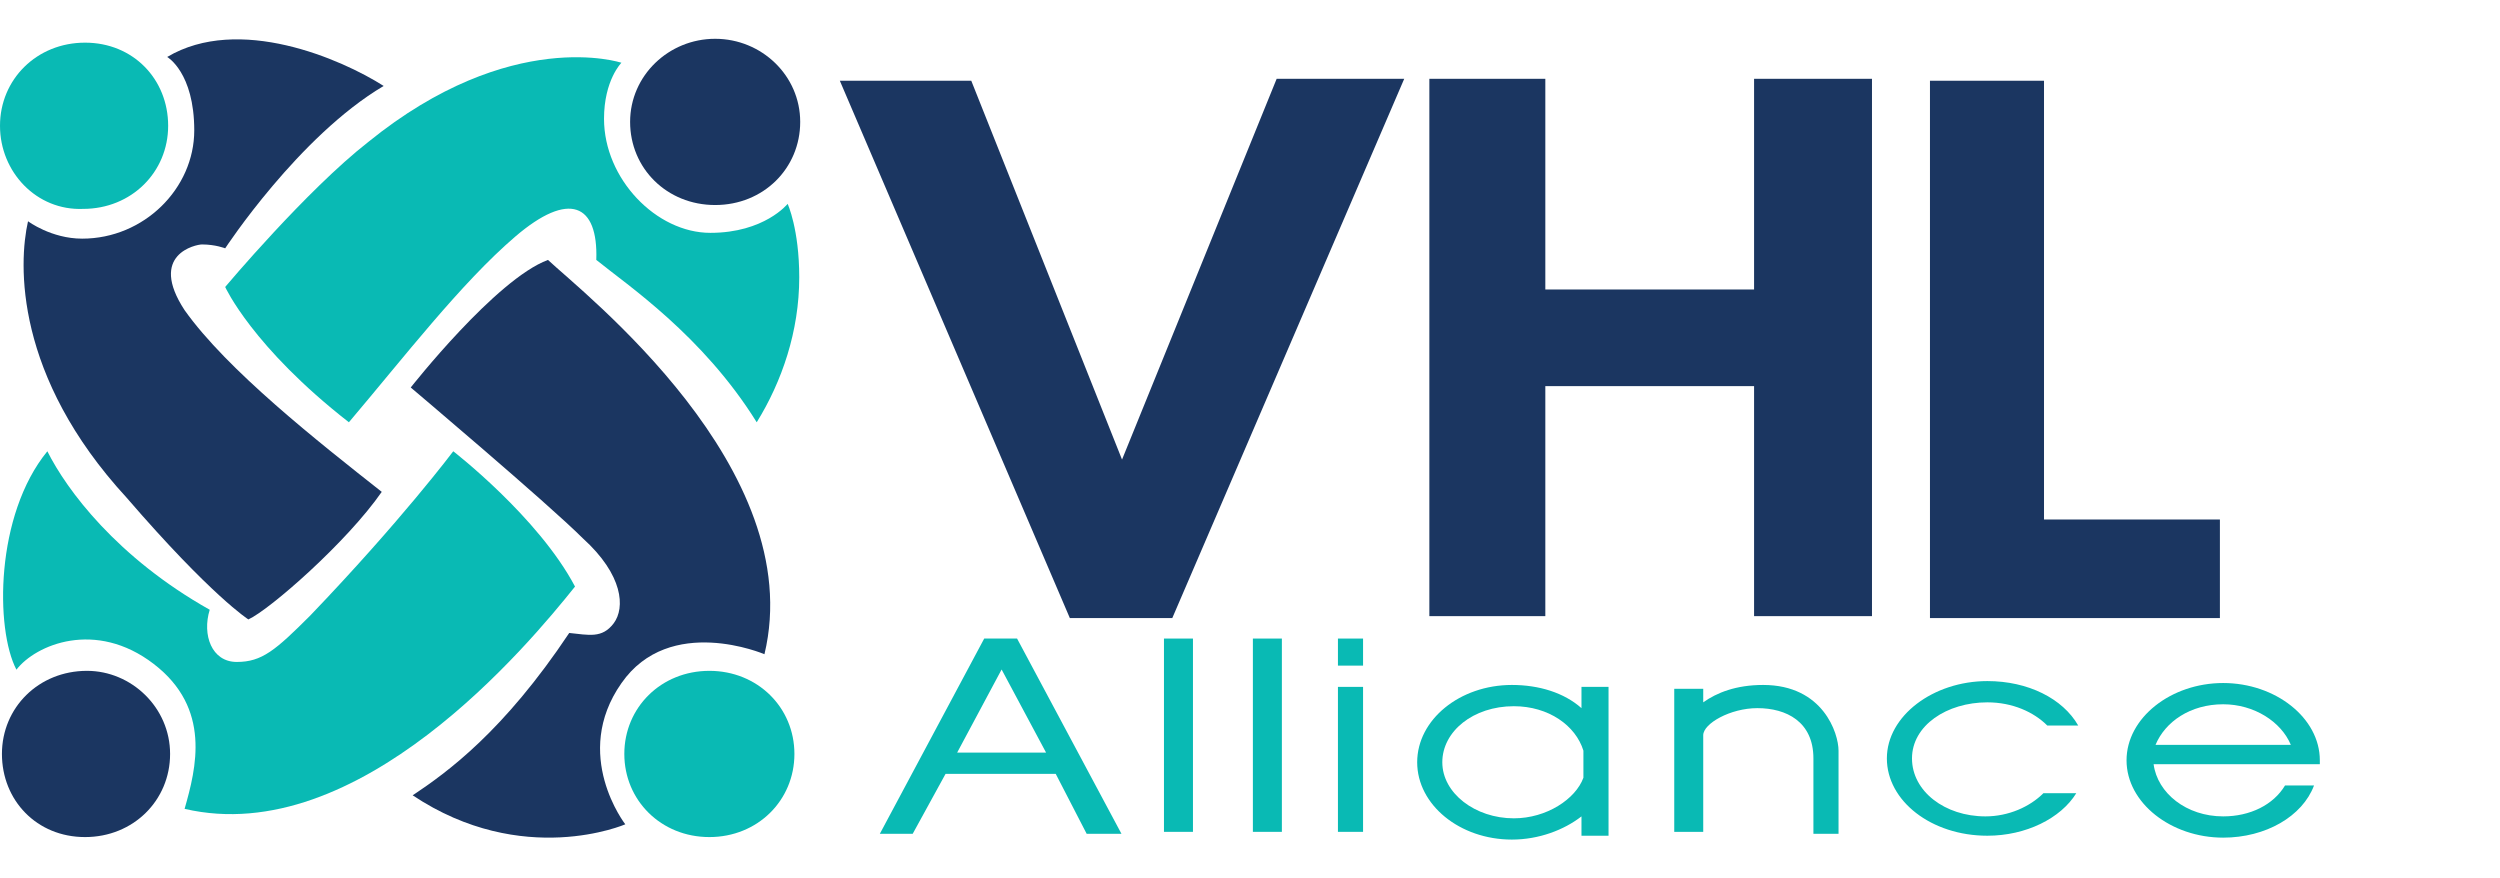
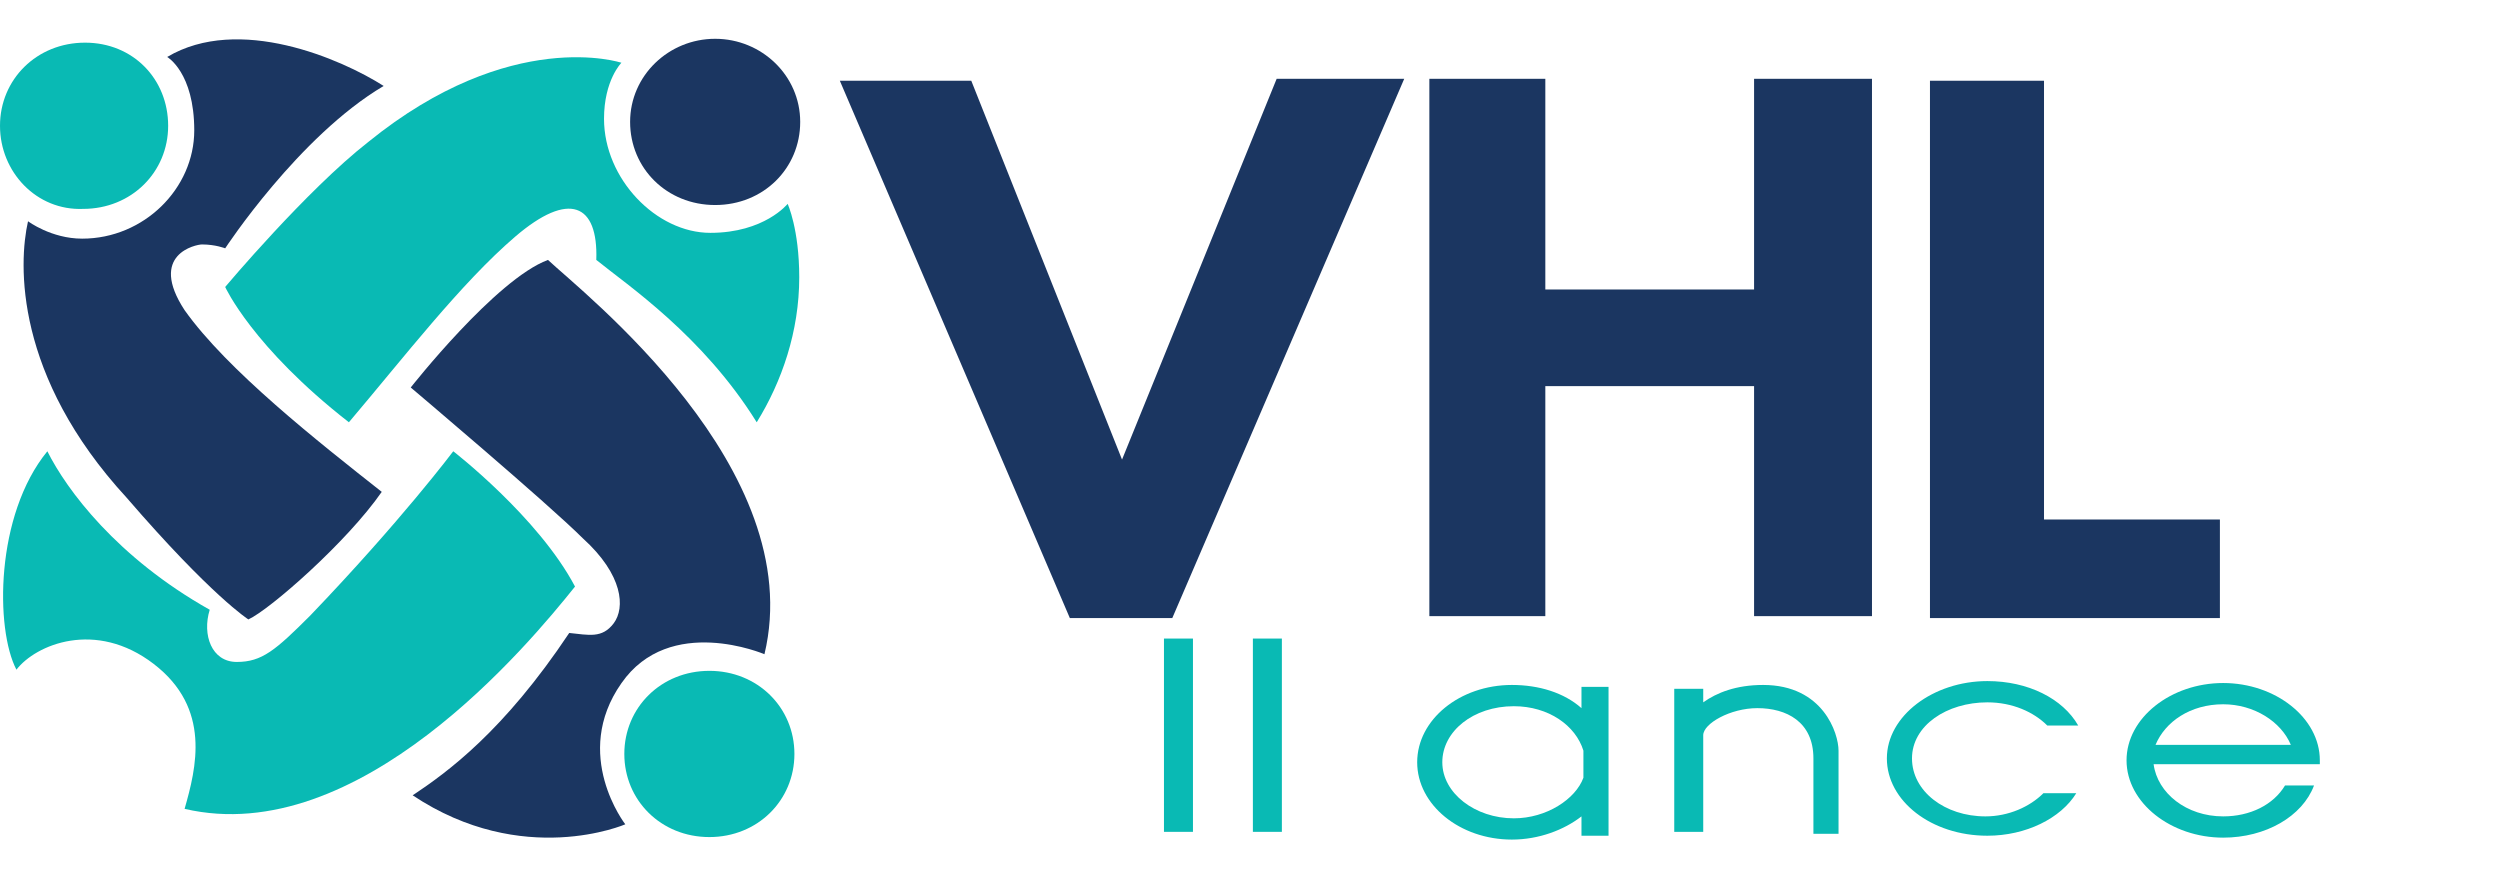
<svg xmlns="http://www.w3.org/2000/svg" width="222" height="78" viewBox="0 0 222 78" fill="none">
  <g clip-path="url(#clip0_12093_23340)">
-     <path d="M19.996 22.051C19.996 22.051 26.518 12.096 34.07 7.633C30.294 5.23 21.198 1.282 14.847 5.058C14.847 5.058 17.25 6.432 17.25 11.581C17.25 16.73 12.787 21.192 7.295 21.192C4.549 21.192 2.489 19.648 2.489 19.648C1.631 23.424 1.288 33.379 11.242 44.192C18.795 52.946 22.056 55.005 22.056 55.005C23.944 54.147 30.809 48.14 33.899 43.677C28.235 39.215 20.168 32.864 16.392 27.543C13.13 22.566 17.422 21.707 17.936 21.707C19.138 21.707 19.996 22.051 19.996 22.051Z" fill="#1B3661" />
+     <path d="M19.996 22.051C19.996 22.051 26.518 12.096 34.07 7.633C30.294 5.23 21.198 1.282 14.847 5.058C14.847 5.058 17.25 6.432 17.25 11.581C17.25 16.73 12.787 21.192 7.295 21.192C4.549 21.192 2.489 19.648 2.489 19.648C1.631 23.424 1.288 33.379 11.242 44.192C18.795 52.946 22.056 55.005 22.056 55.005C23.944 54.147 30.809 48.14 33.899 43.677C28.235 39.215 20.168 32.864 16.392 27.543C13.13 22.566 17.422 21.707 17.936 21.707C19.138 21.707 19.996 22.051 19.996 22.051" fill="#1B3661" />
    <path d="M19.996 25.483C19.996 25.483 22.399 30.804 30.981 37.498C35.787 31.834 40.936 25.14 45.742 21.021C50.548 16.901 53.122 18.103 52.951 23.08C55.697 25.312 62.391 29.774 67.197 37.498C69.428 33.894 70.973 29.431 70.973 24.625C70.973 20.334 69.943 18.103 69.943 18.103C69.943 18.103 67.883 20.677 63.077 20.677C58.271 20.677 53.637 15.872 53.637 10.551C53.637 7.118 55.182 5.573 55.182 5.573C55.182 5.573 45.398 2.312 32.697 12.611C27.205 16.901 19.996 25.483 19.996 25.483Z" fill="#09BAB4" />
    <path d="M36.474 34.409C36.474 34.409 44.026 24.797 48.66 23.081C51.749 25.998 71.831 41.617 67.883 58.095C67.883 58.095 59.473 54.49 55.182 60.669C50.72 67.02 55.526 73.199 55.526 73.199C55.526 73.199 46.429 77.147 36.645 70.624C39.735 68.565 44.712 64.96 50.548 56.207C52.264 56.378 53.466 56.722 54.496 55.349C55.526 53.975 55.354 51.058 51.749 47.796C48.66 44.707 36.474 34.409 36.474 34.409Z" fill="#1B3661" />
    <path d="M40.249 40.073C40.249 40.073 47.801 45.908 51.062 52.087C46.943 57.237 31.839 75.43 16.392 71.826C17.421 68.221 18.794 62.901 13.645 58.953C8.496 55.005 3.175 57.237 1.459 59.468C-0.429 55.864 -0.429 45.737 4.205 40.073C5.922 43.505 10.384 49.513 18.623 54.147C17.936 56.378 18.794 58.781 21.026 58.781C23.257 58.781 24.459 57.752 27.548 54.662C35.615 46.252 40.249 40.073 40.249 40.073Z" fill="#09BAB4" />
    <path d="M71.058 10.825C71.058 14.945 67.797 18.206 63.506 18.206C59.215 18.206 55.954 14.945 55.954 10.825C55.954 6.706 59.387 3.445 63.506 3.445C67.626 3.445 71.058 6.706 71.058 10.825Z" fill="#1B3661" />
    <path d="M70.544 66.951C70.544 71.07 67.282 74.332 62.992 74.332C58.701 74.332 55.44 71.07 55.44 66.951C55.44 62.832 58.701 59.571 62.992 59.571C67.282 59.571 70.544 62.832 70.544 66.951Z" fill="#09BAB4" />
-     <path d="M15.104 66.951C15.104 71.07 11.843 74.332 7.552 74.332C3.261 74.332 0.172 71.07 0.172 66.951C0.172 62.832 3.433 59.571 7.724 59.571C11.672 59.571 15.104 62.832 15.104 66.951Z" fill="#1B3661" />
    <path d="M14.932 11.169C14.932 15.288 11.671 18.549 7.38 18.549C3.261 18.721 0 15.288 0 11.169C0 7.049 3.261 3.788 7.552 3.788C11.843 3.788 14.932 7.049 14.932 11.169Z" fill="#09BAB4" />
    <path d="M74.577 7.17H86.249L99.636 40.811L113.367 6.998H124.695L104.099 54.885H95.002L74.577 7.17Z" fill="#1B3661" />
    <path d="M155.762 6.998V25.707H137.225V6.998H126.927V54.713H137.225V34.288H155.762V54.713H166.232V6.998H155.762Z" fill="#1B3661" />
    <path d="M171.381 7.17H181.508V46.132H197.127V54.885H171.381V7.17Z" fill="#1B3661" />
-     <path d="M87.398 56.704L78.13 74.04H81.048L83.966 68.719H93.749L96.495 74.04H99.585L90.316 56.704H87.398ZM84.995 66.831L88.943 59.451L92.891 66.831H84.995Z" fill="#09BAB4" />
    <path d="M105.935 56.704H103.36V73.868H105.935V56.704Z" fill="#09BAB4" />
    <path d="M113.83 56.704H111.256V73.868H113.83V56.704Z" fill="#09BAB4" />
-     <path d="M121.04 60.995H118.809V73.868H121.04V60.995Z" fill="#09BAB4" />
-     <path d="M121.04 56.704H118.809V59.107H121.04V56.704Z" fill="#09BAB4" />
    <path d="M140.435 62.883C138.89 61.51 136.659 60.824 134.256 60.824C129.622 60.824 125.846 63.913 125.846 67.689C125.846 71.465 129.622 74.555 134.256 74.555C136.659 74.555 138.89 73.697 140.435 72.495V74.212H142.838V60.995H140.435V62.883ZM134.428 72.667C130.995 72.667 128.077 70.436 128.077 67.689C128.077 64.943 130.823 62.712 134.428 62.712C137.517 62.712 139.92 64.428 140.607 66.659V69.062C139.92 70.95 137.345 72.667 134.428 72.667Z" fill="#09BAB4" />
    <path d="M156.568 60.824C154.165 60.824 152.449 61.51 151.247 62.368V61.167H148.673V73.868H151.247V65.286C151.247 64.257 153.65 62.883 156.053 62.883C158.628 62.883 161.031 64.085 161.031 67.346V74.04H163.262V66.659C163.262 65.115 161.889 60.824 156.568 60.824Z" fill="#09BAB4" />
    <path d="M176.479 62.368C178.71 62.368 180.598 63.227 181.8 64.428H184.546C183.173 62.025 180.083 60.48 176.479 60.48C171.673 60.48 167.554 63.57 167.554 67.346C167.554 71.122 171.501 74.212 176.479 74.212C179.912 74.212 183.001 72.667 184.374 70.436H181.456C180.255 71.637 178.367 72.495 176.307 72.495C172.703 72.495 169.785 70.264 169.785 67.346C169.785 64.428 172.874 62.368 176.479 62.368Z" fill="#09BAB4" />
    <path d="M206.001 67.861V67.518C206.001 63.742 202.053 60.652 197.419 60.652C192.785 60.652 188.837 63.742 188.837 67.518C188.837 71.294 192.785 74.383 197.419 74.383C201.195 74.383 204.456 72.495 205.486 69.749H202.911C201.881 71.465 199.822 72.495 197.419 72.495C194.158 72.495 191.583 70.436 191.24 67.861H203.426H206.001ZM191.411 66.144C192.27 64.085 194.501 62.54 197.419 62.54C200.165 62.54 202.568 64.085 203.426 66.144H191.411Z" fill="#09BAB4" />
  </g>
  <defs>
    <clipPath id="clip0_12093_23340">
      <rect width="206" height="71.11" fill="white" transform="translate(0 3.445)" />
    </clipPath>
  </defs>
</svg>